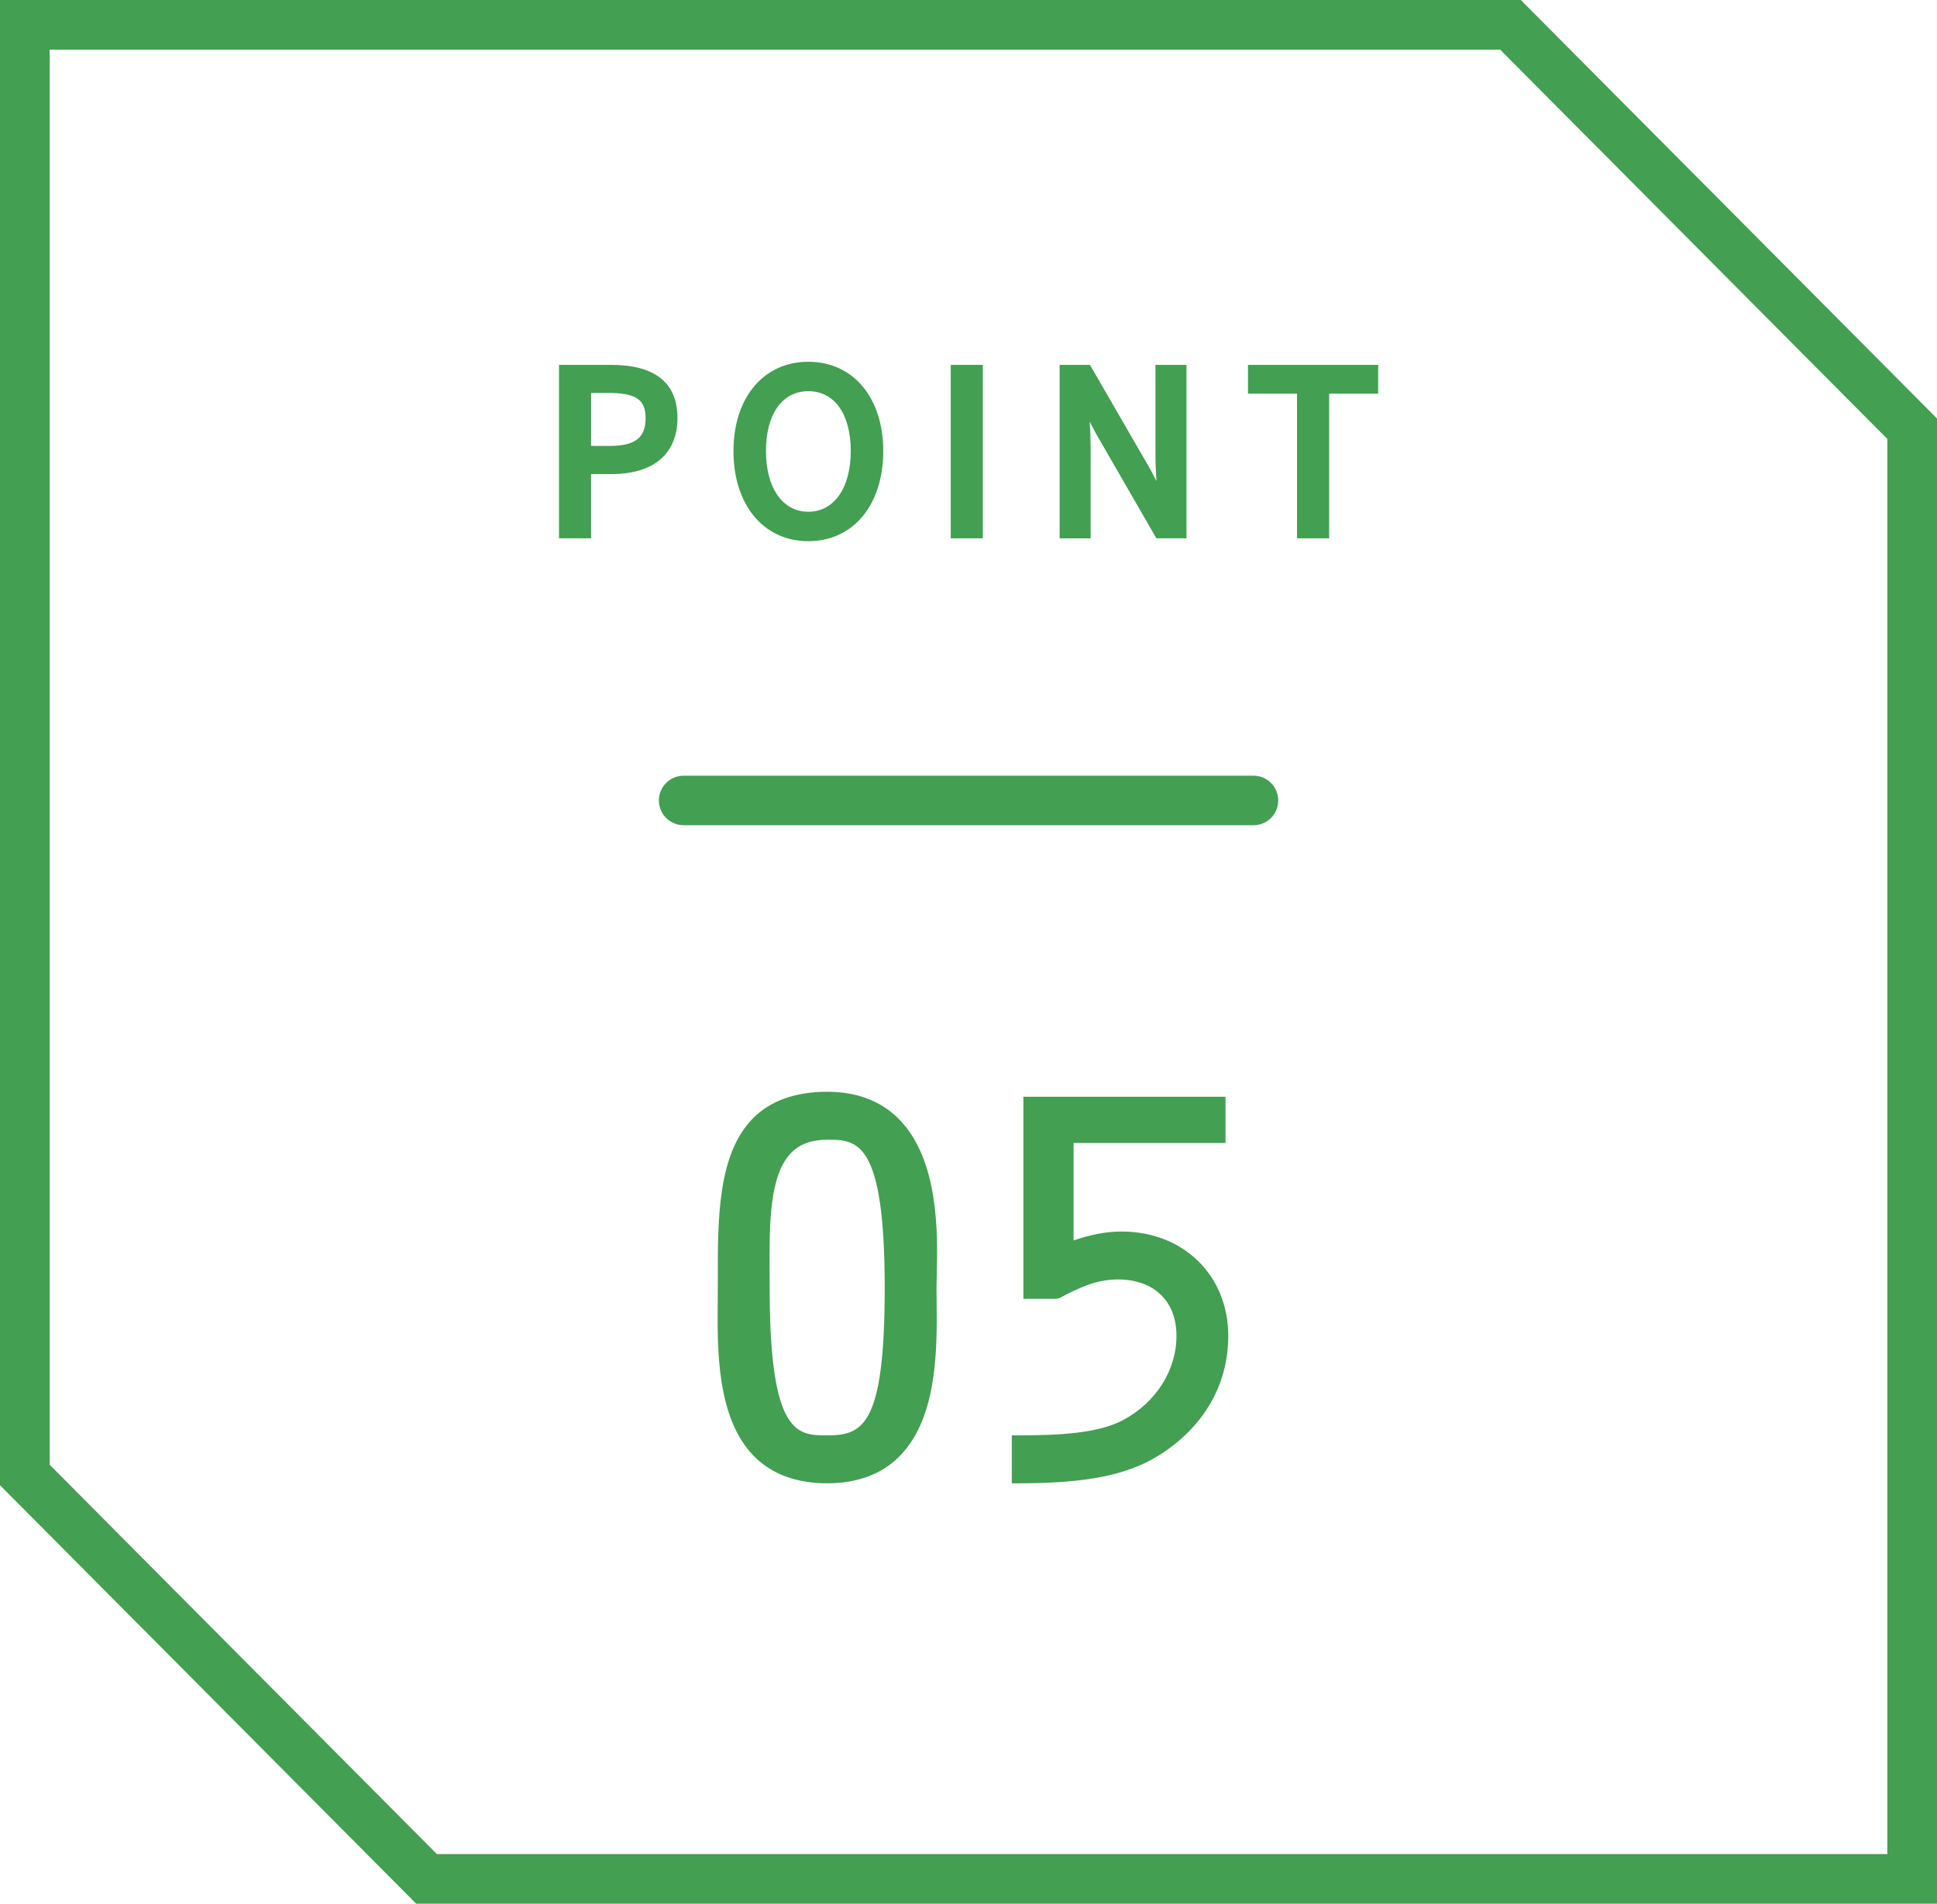
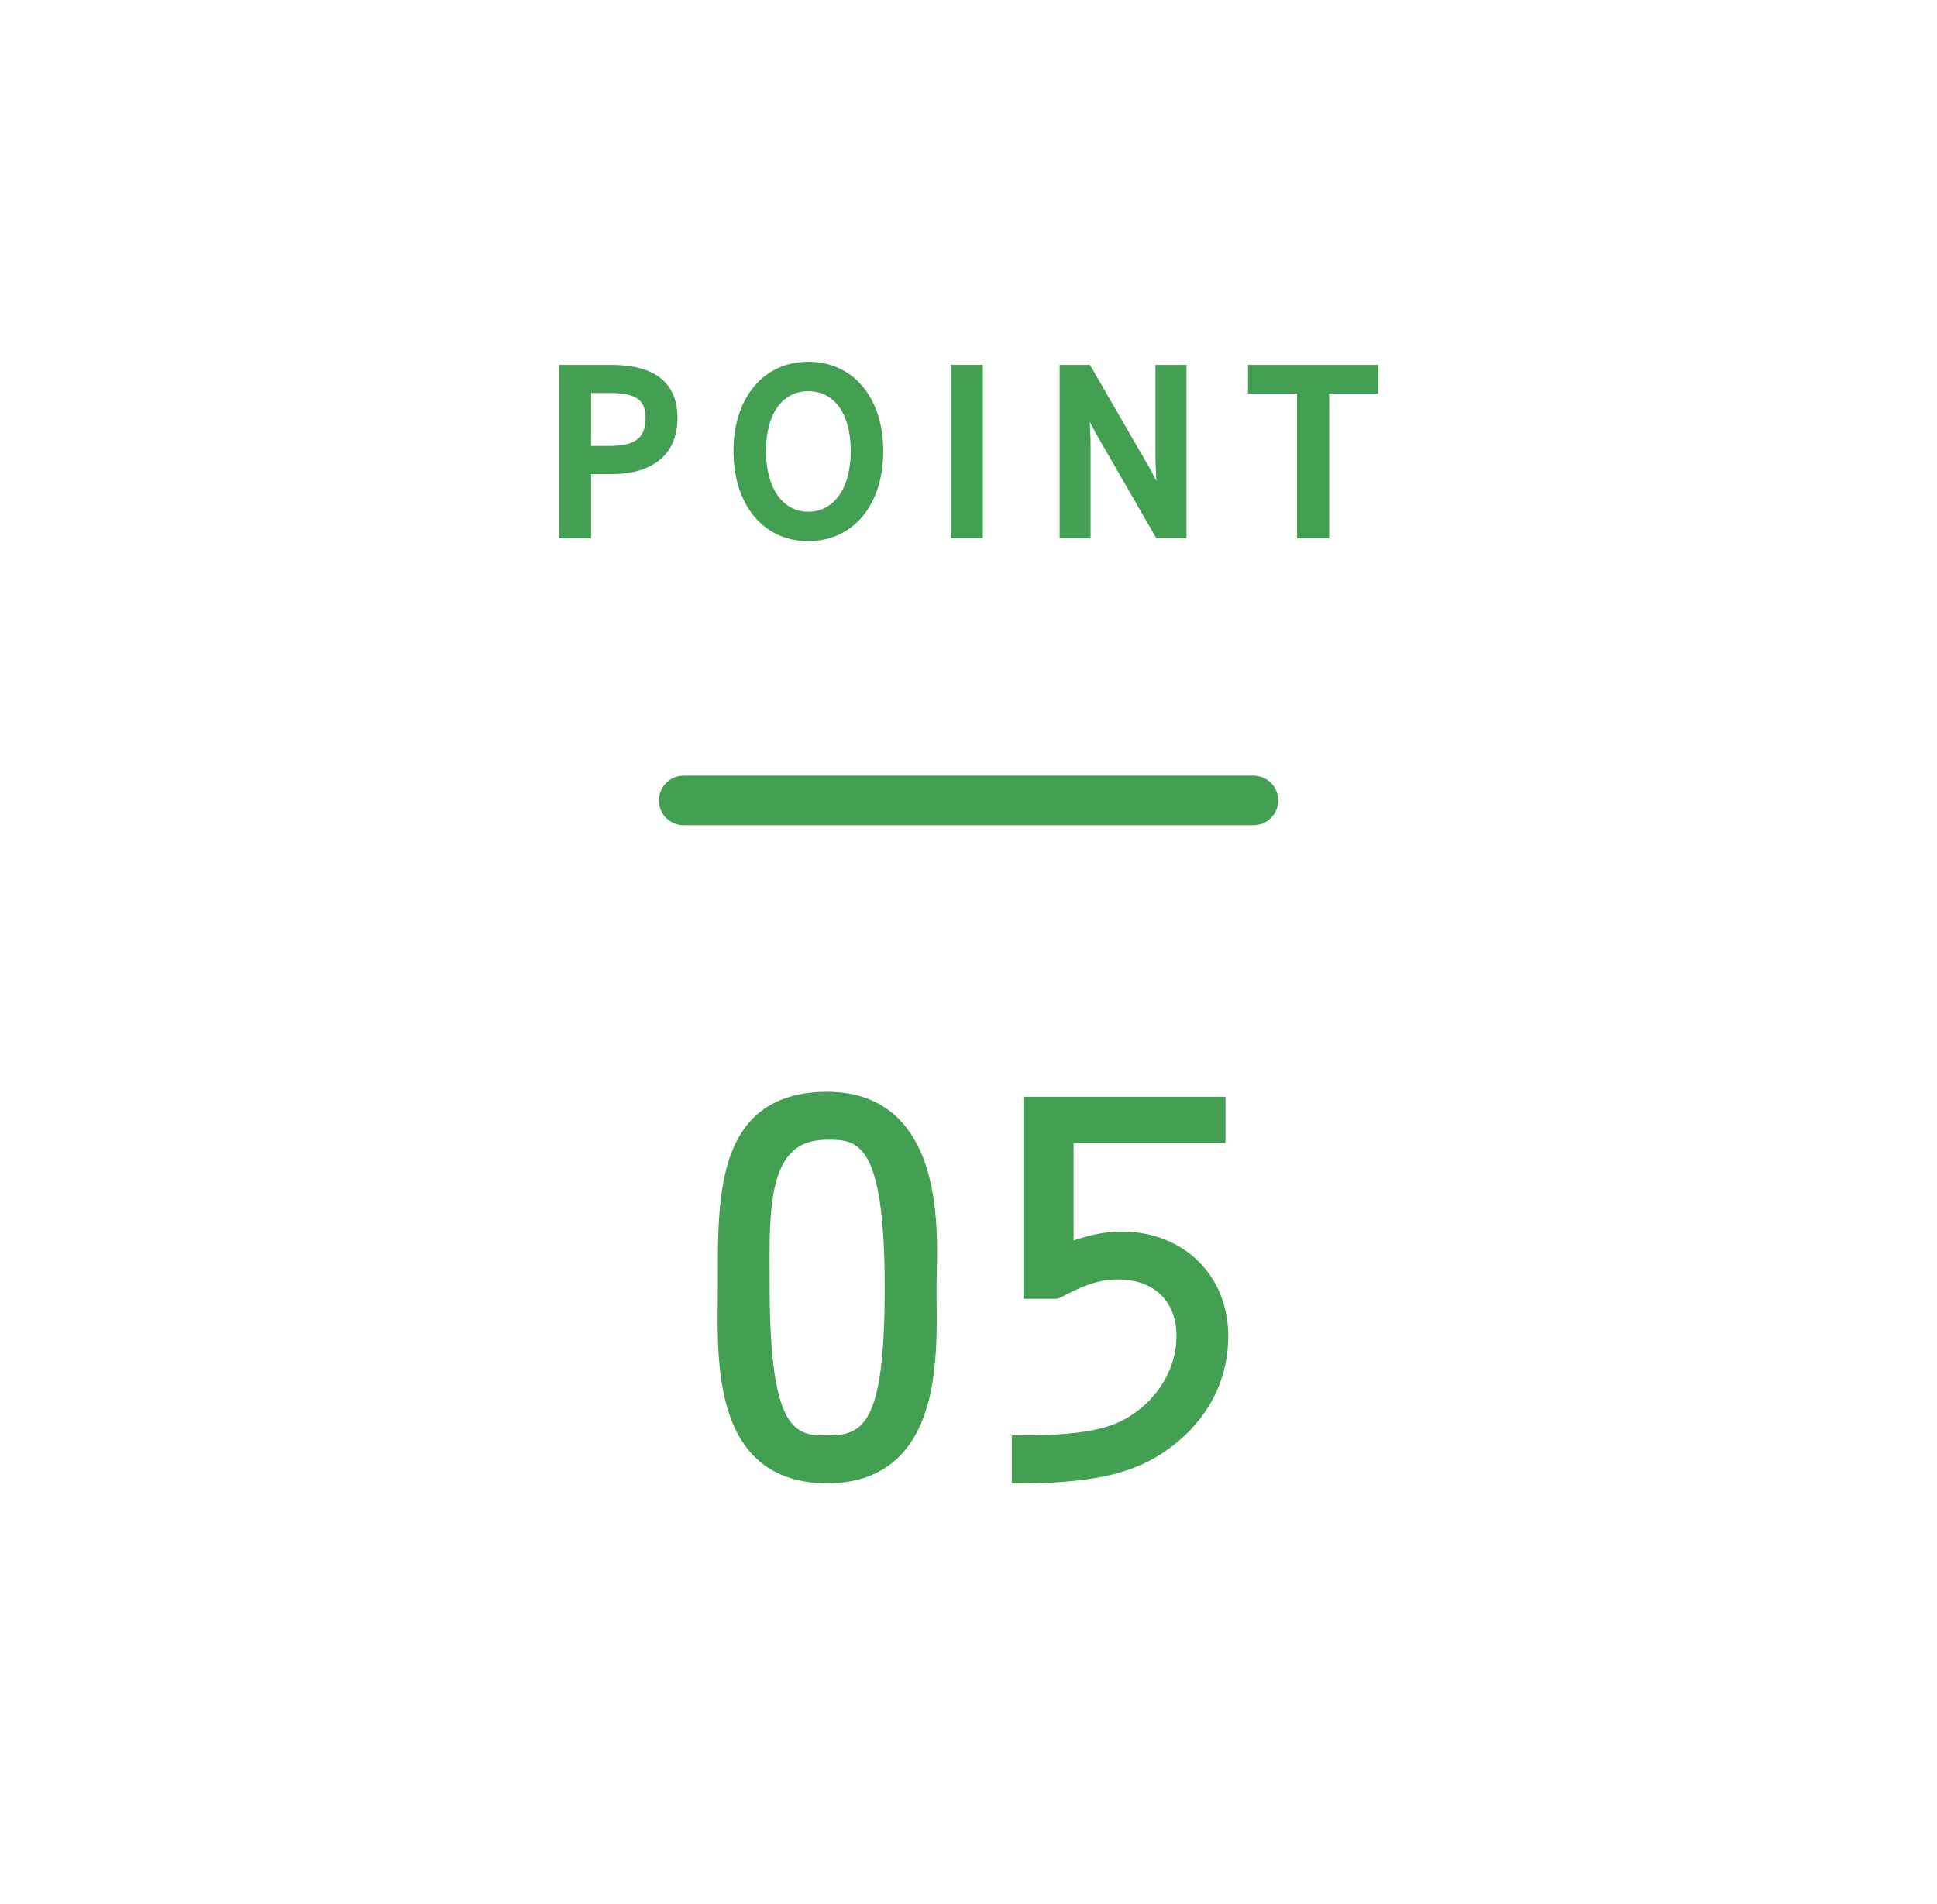
<svg xmlns="http://www.w3.org/2000/svg" enable-background="new 0 0 118 116" viewBox="0 0 118 116">
  <g fill="#439f52">
    <path d="m76.361 50.284h-34.714c-.833 0-1.509-.675-1.509-1.509s.675-1.509 1.509-1.509h34.713c.833 0 1.509.675 1.509 1.509s-.675 1.509-1.508 1.509z" />
    <path d="m34.405 22.584h2.813c2.221 0 3.701.74 3.701 2.894 0 2.086-1.48 3.055-3.633 3.055h-1.628v3.917h-1.252v-9.866zm2.718 4.94c1.736 0 2.557-.633 2.557-2.046 0-1.426-.875-1.884-2.611-1.884h-1.413v3.93z" />
    <path d="m35.756 32.55h-1.45v-10.066h2.912c2.558 0 3.8.979 3.8 2.994 0 2.005-1.36 3.155-3.732 3.155h-1.529v3.917zm-1.251-.2h1.052v-3.917h1.729c2.278 0 3.533-1.049 3.533-2.955 0-1.88-1.178-2.793-3.601-2.793h-2.713zm2.618-4.726h-1.566v-4.13h1.513c1.926 0 2.711.575 2.711 1.984-.001 1.464-.844 2.146-2.658 2.146zm-1.367-.2h1.367c1.699 0 2.458-.6 2.458-1.946 0-1.284-.704-1.784-2.512-1.784h-1.313z" />
    <path d="m35.908 32.702h-1.755v-10.369h3.064c2.623 0 3.953 1.058 3.953 3.145 0 2.102-1.416 3.307-3.885 3.307h-1.377zm-1.252-.503h.749v-3.917h1.88c1.263 0 3.382-.364 3.382-2.804 0-1.803-1.096-2.642-3.45-2.642h-2.561zm2.467-4.424h-1.718v-4.433h1.665c1.415 0 2.862.254 2.862 2.136 0 1.546-.919 2.297-2.809 2.297zm-1.215-.503h1.215c1.616 0 2.306-.537 2.306-1.794 0-1.19-.639-1.633-2.359-1.633h-1.162z" />
    <path d="m36.008 32.802h-1.954v-10.569h3.163c2.689 0 4.053 1.092 4.053 3.245 0 2.165-1.452 3.407-3.984 3.407h-1.277v3.917zm-1.755-.2h1.556v-3.917h1.477c2.405 0 3.785-1.168 3.785-3.207 0-2.021-1.297-3.045-3.854-3.045h-2.964zm1.252-.303h-.948v-9.563h2.66c2.422 0 3.55.872 3.55 2.742 0 2.526-2.181 2.904-3.481 2.904h-1.78v3.917zm-.749-.2h.55v-3.917h1.979c1.226 0 3.282-.351 3.282-2.704 0-1.734-1.065-2.542-3.351-2.542h-2.461v9.163zm2.367-4.224h-1.817v-4.633h1.765c1.379 0 2.961.254 2.961 2.236-.001 1.613-.952 2.397-2.909 2.397zm-1.618-.2h1.618c1.848 0 2.709-.698 2.709-2.197 0-1.789-1.327-2.036-2.762-2.036h-1.565zm1.618-.302h-1.314v-3.627h1.262c1.77 0 2.458.486 2.458 1.733-.001 1.309-.742 1.894-2.406 1.894zm-1.115-.201h1.115c1.566 0 2.206-.491 2.206-1.694 0-1.132-.592-1.533-2.259-1.533h-1.062z" />
    <path d="m45.033 27.483c0-3.162 1.736-5.087 4.212-5.087s4.212 1.925 4.212 5.087c0 3.163-1.736 5.141-4.212 5.141s-4.212-1.978-4.212-5.141zm7.145 0c0-2.476-1.171-3.997-2.933-3.997-1.777 0-2.934 1.521-2.934 3.997 0 2.463 1.157 4.051 2.934 4.051 1.763.001 2.933-1.588 2.933-4.051z" />
    <path d="m49.245 32.725c-2.579 0-4.312-2.106-4.312-5.241 0-3.151 1.692-5.188 4.312-5.188s4.312 2.036 4.312 5.188c0 3.134-1.733 5.241-4.312 5.241zm0-10.229c-2.498 0-4.112 1.958-4.112 4.987 0 3.015 1.653 5.041 4.112 5.041s4.112-2.026 4.112-5.041c0-3.029-1.614-4.987-4.112-4.987zm0 9.139c-1.843 0-3.033-1.629-3.033-4.151 0-2.489 1.19-4.098 3.033-4.098s3.033 1.608 3.033 4.098c0 2.521-1.19 4.151-3.033 4.151zm0-8.049c-1.748 0-2.834 1.493-2.834 3.897 0 2.4 1.112 3.951 2.834 3.951s2.834-1.551 2.834-3.951c0-2.367-1.112-3.897-2.834-3.897z" />
    <path d="m49.245 32.876c-2.67 0-4.464-2.167-4.464-5.393 0-3.193 1.794-5.339 4.464-5.339 2.669 0 4.463 2.146 4.463 5.339 0 3.226-1.793 5.393-4.463 5.393zm0-10.229c-2.406 0-3.961 1.898-3.961 4.836 0 2.97 1.555 4.89 3.961 4.89s3.96-1.919 3.96-4.89c0-2.937-1.554-4.836-3.96-4.836zm0 9.139c-1.935 0-3.186-1.689-3.186-4.303 0-2.581 1.25-4.249 3.186-4.249 1.935 0 3.185 1.668 3.185 4.249 0 2.574-1.28 4.303-3.185 4.303zm0-8.049c-1.655 0-2.683 1.436-2.683 3.746 0 2.308 1.053 3.8 2.683 3.8 1.629 0 2.682-1.492 2.682-3.8 0-2.31-1.028-3.746-2.682-3.746z" />
    <path d="m49.245 32.976c-2.729 0-4.563-2.208-4.563-5.493 0-3.253 1.834-5.439 4.563-5.439s4.562 2.186 4.562 5.439c.001 3.286-1.832 5.493-4.562 5.493zm0-10.731c-2.61 0-4.364 2.105-4.364 5.239 0 3.166 1.754 5.292 4.364 5.292 2.609 0 4.363-2.127 4.363-5.292 0-3.134-1.754-5.239-4.363-5.239zm0 10.228c-2.467 0-4.061-1.958-4.061-4.99 0-2.999 1.594-4.936 4.061-4.936s4.06 1.938 4.06 4.936c0 3.032-1.593 4.99-4.06 4.99zm0-9.725c-2.346 0-3.861 1.859-3.861 4.736 0 2.91 1.516 4.79 3.861 4.79s3.86-1.88 3.86-4.79c0-2.878-1.515-4.736-3.86-4.736zm0 9.138c-1.996 0-3.285-1.729-3.285-4.403 0-2.642 1.289-4.349 3.285-4.349 1.995 0 3.284 1.707 3.284 4.349 0 2.634-1.319 4.403-3.284 4.403zm0-8.552c-1.874 0-3.086 1.628-3.086 4.149 0 2.553 1.212 4.203 3.086 4.203 1.845 0 3.085-1.689 3.085-4.203 0-2.52-1.211-4.149-3.085-4.149zm0 8.049c-1.69 0-2.782-1.531-2.782-3.9 0-2.373 1.065-3.846 2.782-3.846 1.716 0 2.781 1.474 2.781 3.846 0 2.37-1.091 3.9-2.781 3.9zm0-7.546c-1.593 0-2.583 1.397-2.583 3.646 0 2.248 1.014 3.7 2.583 3.7 1.568 0 2.582-1.452 2.582-3.7 0-2.249-.989-3.646-2.582-3.646z" />
    <path d="m58.271 22.584h1.251v9.866h-1.251z" />
-     <path d="m59.622 32.55h-1.451v-10.066h1.451zm-1.252-.2h1.053v-9.666h-1.053z" />
    <path d="m59.774 32.702h-1.754v-10.369h1.754zm-1.252-.503h.749v-9.363h-.749z" />
    <path d="m59.873 32.802h-1.953v-10.569h1.953zm-1.754-.2h1.555v-10.169h-1.555zm1.252-.303h-.948v-9.563h.948zm-.749-.2h.55v-9.163h-.55z" />
    <path d="m64.902 22.584h1.292l3.593 6.218 1.05 2.032h.068c-.068-.996-.162-2.099-.162-3.122v-5.128h1.184v9.866h-1.278l-3.593-6.232-1.063-2.032h-.054c.054.997.148 2.046.148 3.082v5.182h-1.185z" />
-     <path d="m72.026 32.55h-1.436l-.029-.05-3.593-6.232-.91-1.74c.01.171.021.343.032.517.048.728.096 1.48.096 2.223v5.282h-1.384v-10.066h1.449l.029.05 3.593 6.218.907 1.756-.014-.2c-.062-.86-.124-1.75-.124-2.597v-5.228h1.383v10.067zm-1.32-.2h1.121v-9.666h-.984v5.028c0 .84.063 1.726.124 2.583l.045.64h-.235l-1.078-2.086-3.562-6.164h-1.135v9.666h.985v-5.082c0-.737-.049-1.486-.096-2.21-.019-.292-.038-.582-.053-.867l-.006-.105h.22l1.092 2.086z" />
    <path d="m72.179 32.702h-1.676l-3.666-6.358-.582-1.112c.043.668.084 1.355.084 2.037v5.434h-1.688v-10.37h1.688l3.666 6.343.574 1.11c-.048-.693-.089-1.396-.089-2.074v-5.379h1.688v10.369zm-1.385-.503h.881v-9.363h-.681v4.876c0 .829.062 1.706.122 2.554l.058.819h-.49l-1.12-2.168-3.516-6.082h-.894v9.363h.681v-4.931c0-.732-.048-1.479-.095-2.2-.019-.293-.037-.583-.053-.868l-.015-.265h.418l.124.135 1.062 2.032z" />
    <path d="m72.279 32.802h-1.833l-.029-.05-3.666-6.358-.366-.7c.031.529.055 1.051.055 1.575v5.534h-1.889v-10.57h1.847l.029.05 3.666 6.343.355.688c-.032-.512-.058-1.066-.058-1.602v-5.479h1.889zm-1.717-.2h1.519v-10.169h-1.49v5.279c0 .701.046 1.438.09 2.067l.034.483-.797-1.541-3.635-6.289h-1.533v10.168h1.49v-5.333c0-.671-.04-1.343-.084-2.03l-.03-.471.801 1.53zm1.213-.303h-1.038l-.029-.05-3.518-6.097-1.059-2.024-.084-.092h-.269l.008.16c.01.179.021.359.033.541l.02.327c.048.733.096 1.476.096 2.206v5.031h-.881v-9.563h1.052l.029.05 3.516 6.082 1.093 2.119h.322l-.049-.712c-.061-.849-.123-1.727-.123-2.561v-4.977h.881zm-.922-.2h.724v-9.163h-.482v4.776c0 .827.062 1.702.123 2.547l.064.927h-.658l-1.147-2.223-3.484-6.027h-.737v9.163h.482v-4.831c0-.724-.049-1.463-.095-2.179l-.021-.341c-.012-.183-.022-.364-.032-.543l-.02-.371h.567l.168.188 1.062 2.032z" />
    <path d="m79.365 23.634h-2.987v-1.05h7.226v1.05h-2.987v8.816h-1.252z" />
    <path d="m80.716 32.55h-1.451v-8.816h-2.987v-1.25h7.426v1.25h-2.987v8.816zm-1.252-.2h1.053v-8.816h2.987v-.849h-7.027v.849h2.987z" />
    <path d="m80.869 32.702h-1.756v-8.816h-2.987v-1.552h7.73v1.552h-2.987zm-1.252-.503h.748v-8.816h2.987v-.546h-6.723v.546h2.987v8.816z" />
    <path d="m80.969 32.802h-1.955v-8.816h-2.988v-1.752h7.93v1.752h-2.986v8.816zm-1.756-.2h1.557v-8.816h2.986v-1.352h-7.531v1.352h2.988zm1.252-.303h-.947v-8.816h-2.988v-.747h6.922v.747h-2.986v8.816zm-.748-.2h.549v-8.816h2.986v-.346h-6.523v.346h2.988z" />
-     <path d="m118 116h-92.645l-25.355-25.5v-90.5h92.645l25.355 25.5zm-91.386-3.025h88.361v-86.227l-23.587-23.722h-88.362v86.226z" />
    <path d="m54.783 68.211c-1.092-1.118-2.57-1.686-4.393-1.686-1.928 0-3.444.541-4.508 1.605-2.167 2.172-2.159 6.19-2.152 9.736l-.006 1.481c-.029 2.818-.074 7.077 2.212 9.388 1.082 1.093 2.58 1.647 4.454 1.647 1.846 0 3.33-.555 4.411-1.648 2.334-2.359 2.287-6.626 2.257-9.449l-.006-.814c0-.211.006-.467.013-.76.059-2.441.168-6.989-2.282-9.5zm-4.392 19.252c-1.802 0-3.504 0-3.504-8.991l-.004-.924c-.015-2.925-.03-5.948 1.327-7.312.528-.531 1.241-.789 2.181-.789 1.803 0 3.505 0 3.505 9.024 0 8.387-1.325 8.992-3.505 8.992z" />
    <path d="m68.332 75.042c-1.028 0-1.941.211-2.932.543v-5.937h9.256v-2.82h-12.312v12.313h2.016l.187-.047c1.217-.642 2.251-1.132 3.55-1.132 2.204 0 3.572 1.317 3.572 3.438 0 2.096-1.247 4.062-3.255 5.134-1.533.816-3.971.929-6.376.929h-.4v2.921h.4c4.177 0 6.677-.506 8.632-1.746 2.679-1.712 4.155-4.282 4.155-7.237-.001-3.684-2.731-6.359-6.493-6.359z" />
  </g>
</svg>